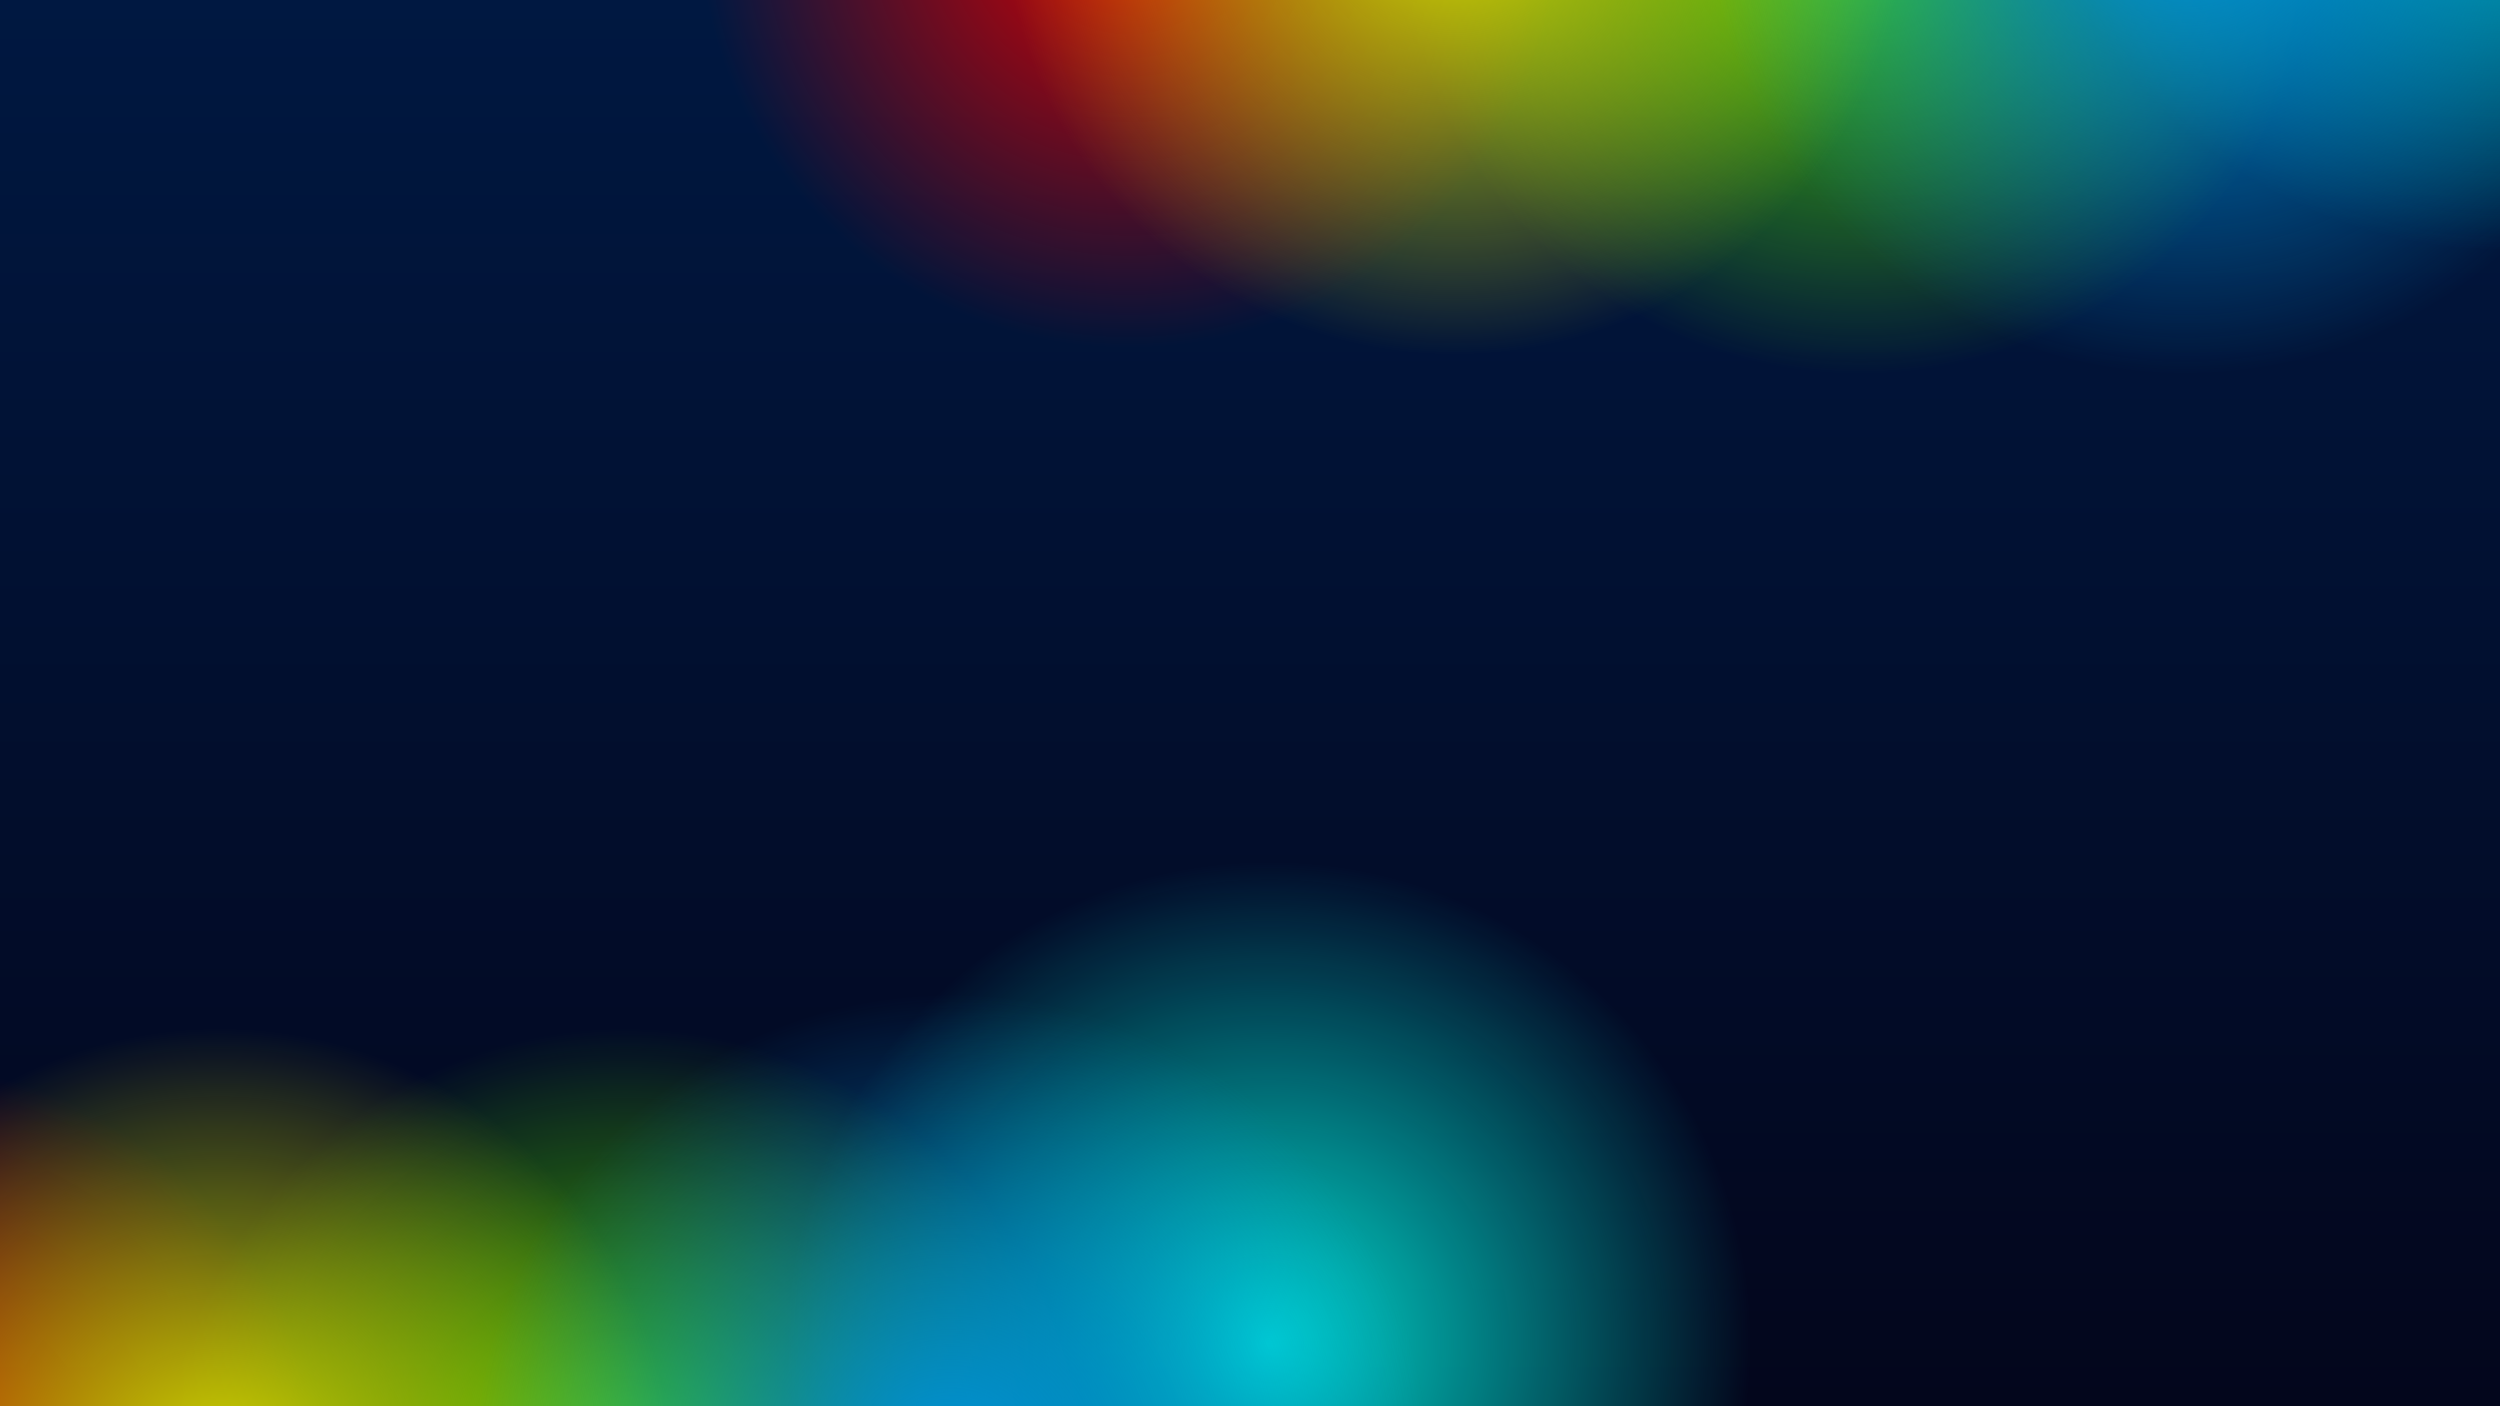
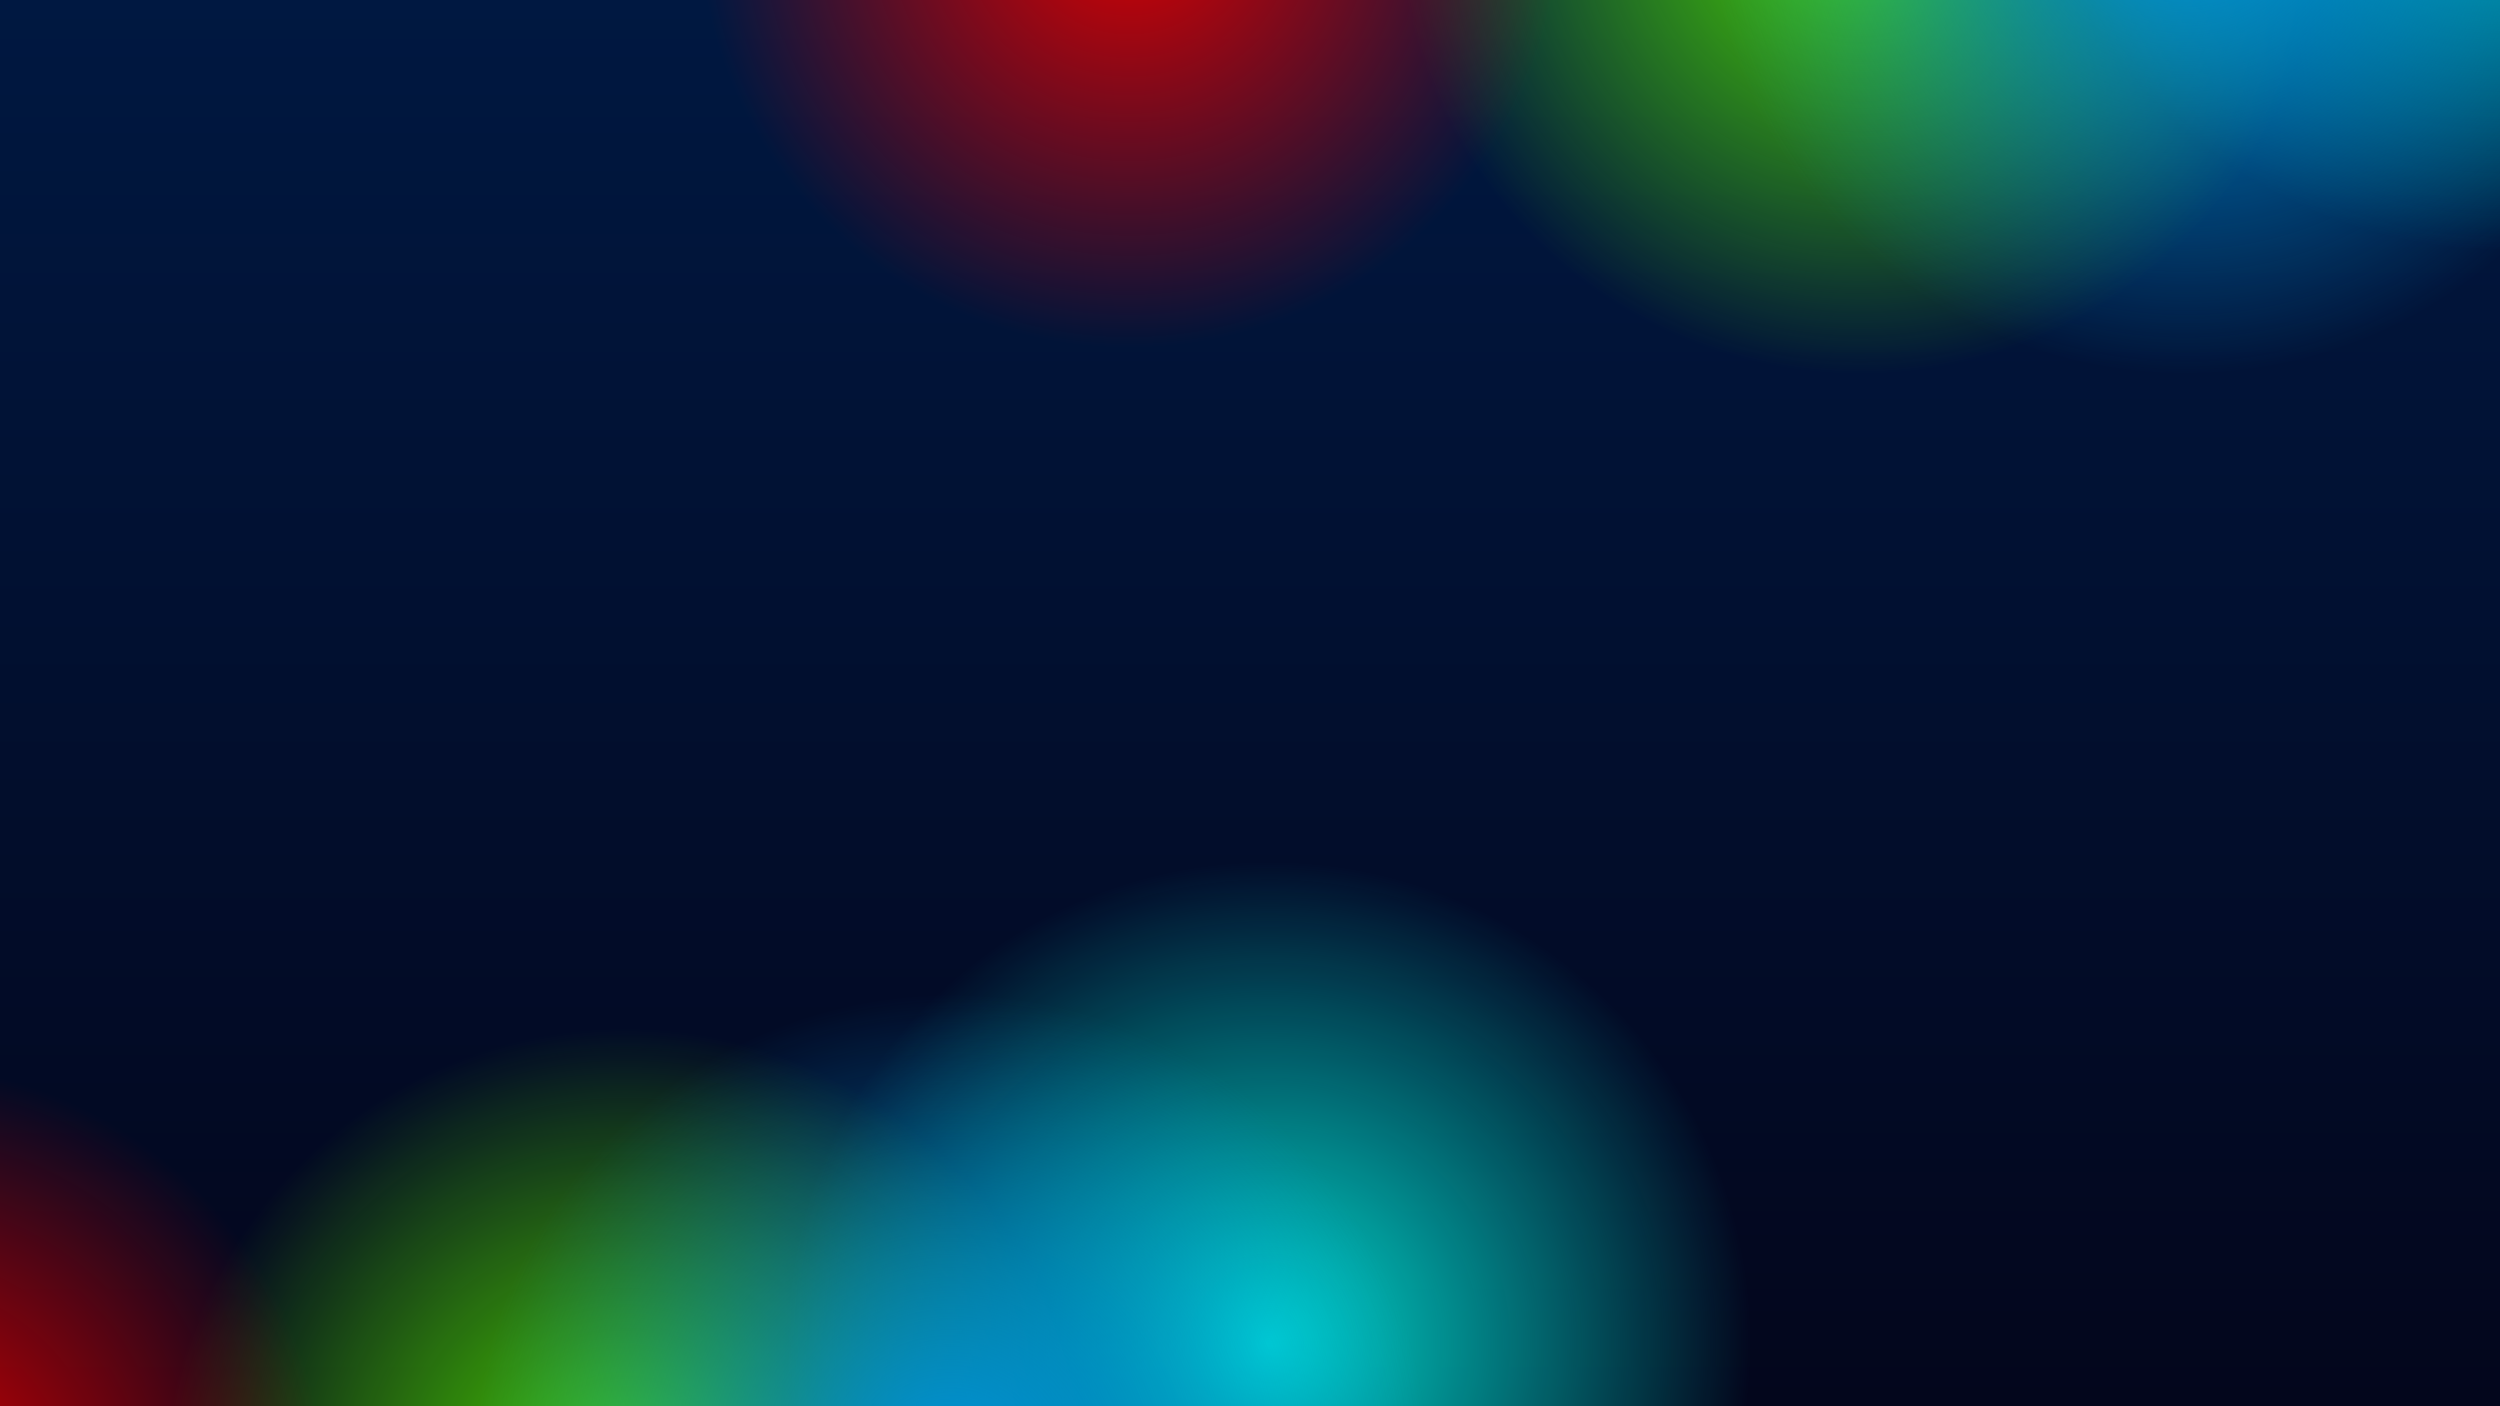
<svg xmlns="http://www.w3.org/2000/svg" width="1920" height="1080" viewBox="0 0 1920 1080" fill="none">
  <g clip-path="url(#clip0_2003_2478)">
    <rect width="1920" height="1080" fill="url(#paint0_linear_2003_2478)" />
    <g filter="url(#filter0_f_2003_2478)">
      <circle cx="1428.56" cy="-66.918" r="354.384" fill="url(#paint1_radial_2003_2478)" />
    </g>
    <g filter="url(#filter1_f_2003_2478)">
      <circle cx="867.137" cy="-63.188" r="330.137" fill="url(#paint2_radial_2003_2478)" />
    </g>
    <g filter="url(#filter2_f_2003_2478)">
-       <circle cx="1117.07" cy="-74.379" r="346.923" fill="url(#paint3_radial_2003_2478)" />
-     </g>
+       </g>
    <g filter="url(#filter3_f_2003_2478)">
      <circle cx="1922.83" cy="-178.829" r="371.171" fill="url(#paint4_radial_2003_2478)" />
    </g>
    <g filter="url(#filter4_f_2003_2478)">
      <circle cx="1678.49" cy="-79.975" r="367.44" fill="url(#paint5_radial_2003_2478)" />
    </g>
    <g filter="url(#filter5_f_2003_2478)">
      <circle cx="480.556" cy="1144.08" r="354.384" fill="url(#paint6_radial_2003_2478)" />
    </g>
    <g filter="url(#filter6_f_2003_2478)">
      <circle cx="-80.863" cy="1147.81" r="330.137" fill="url(#paint7_radial_2003_2478)" />
    </g>
    <g filter="url(#filter7_f_2003_2478)">
-       <circle cx="169.07" cy="1136.62" r="346.923" fill="url(#paint8_radial_2003_2478)" />
-     </g>
+       </g>
    <g filter="url(#filter8_f_2003_2478)">
      <circle cx="974.829" cy="1032.17" r="371.171" fill="url(#paint9_radial_2003_2478)" />
    </g>
    <g filter="url(#filter9_f_2003_2478)">
      <circle cx="730.49" cy="1131.03" r="367.44" fill="url(#paint10_radial_2003_2478)" />
    </g>
  </g>
  <defs>
    <filter id="filter0_f_2003_2478" x="665.231" y="-830.243" width="1526.65" height="1526.65" filterUnits="userSpaceOnUse" color-interpolation-filters="sRGB">
      <feFlood flood-opacity="0" result="BackgroundImageFix" />
      <feBlend mode="normal" in="SourceGraphic" in2="BackgroundImageFix" result="shape" />
      <feGaussianBlur stdDeviation="204.47" result="effect1_foregroundBlur_2003_2478" />
    </filter>
    <filter id="filter1_f_2003_2478" x="128.059" y="-802.266" width="1478.16" height="1478.16" filterUnits="userSpaceOnUse" color-interpolation-filters="sRGB">
      <feFlood flood-opacity="0" result="BackgroundImageFix" />
      <feBlend mode="normal" in="SourceGraphic" in2="BackgroundImageFix" result="shape" />
      <feGaussianBlur stdDeviation="204.47" result="effect1_foregroundBlur_2003_2478" />
    </filter>
    <filter id="filter2_f_2003_2478" x="361.206" y="-830.243" width="1511.73" height="1511.73" filterUnits="userSpaceOnUse" color-interpolation-filters="sRGB">
      <feFlood flood-opacity="0" result="BackgroundImageFix" />
      <feBlend mode="normal" in="SourceGraphic" in2="BackgroundImageFix" result="shape" />
      <feGaussianBlur stdDeviation="204.47" result="effect1_foregroundBlur_2003_2478" />
    </filter>
    <filter id="filter3_f_2003_2478" x="1142.72" y="-958.941" width="1560.22" height="1560.22" filterUnits="userSpaceOnUse" color-interpolation-filters="sRGB">
      <feFlood flood-opacity="0" result="BackgroundImageFix" />
      <feBlend mode="normal" in="SourceGraphic" in2="BackgroundImageFix" result="shape" />
      <feGaussianBlur stdDeviation="204.47" result="effect1_foregroundBlur_2003_2478" />
    </filter>
    <filter id="filter4_f_2003_2478" x="902.108" y="-856.356" width="1552.76" height="1552.76" filterUnits="userSpaceOnUse" color-interpolation-filters="sRGB">
      <feFlood flood-opacity="0" result="BackgroundImageFix" />
      <feBlend mode="normal" in="SourceGraphic" in2="BackgroundImageFix" result="shape" />
      <feGaussianBlur stdDeviation="204.47" result="effect1_foregroundBlur_2003_2478" />
    </filter>
    <filter id="filter5_f_2003_2478" x="-282.769" y="380.757" width="1526.65" height="1526.65" filterUnits="userSpaceOnUse" color-interpolation-filters="sRGB">
      <feFlood flood-opacity="0" result="BackgroundImageFix" />
      <feBlend mode="normal" in="SourceGraphic" in2="BackgroundImageFix" result="shape" />
      <feGaussianBlur stdDeviation="204.47" result="effect1_foregroundBlur_2003_2478" />
    </filter>
    <filter id="filter6_f_2003_2478" x="-819.941" y="408.734" width="1478.16" height="1478.16" filterUnits="userSpaceOnUse" color-interpolation-filters="sRGB">
      <feFlood flood-opacity="0" result="BackgroundImageFix" />
      <feBlend mode="normal" in="SourceGraphic" in2="BackgroundImageFix" result="shape" />
      <feGaussianBlur stdDeviation="204.47" result="effect1_foregroundBlur_2003_2478" />
    </filter>
    <filter id="filter7_f_2003_2478" x="-586.794" y="380.757" width="1511.73" height="1511.73" filterUnits="userSpaceOnUse" color-interpolation-filters="sRGB">
      <feFlood flood-opacity="0" result="BackgroundImageFix" />
      <feBlend mode="normal" in="SourceGraphic" in2="BackgroundImageFix" result="shape" />
      <feGaussianBlur stdDeviation="204.47" result="effect1_foregroundBlur_2003_2478" />
    </filter>
    <filter id="filter8_f_2003_2478" x="194.717" y="252.059" width="1560.22" height="1560.22" filterUnits="userSpaceOnUse" color-interpolation-filters="sRGB">
      <feFlood flood-opacity="0" result="BackgroundImageFix" />
      <feBlend mode="normal" in="SourceGraphic" in2="BackgroundImageFix" result="shape" />
      <feGaussianBlur stdDeviation="204.47" result="effect1_foregroundBlur_2003_2478" />
    </filter>
    <filter id="filter9_f_2003_2478" x="-45.892" y="354.644" width="1552.76" height="1552.76" filterUnits="userSpaceOnUse" color-interpolation-filters="sRGB">
      <feFlood flood-opacity="0" result="BackgroundImageFix" />
      <feBlend mode="normal" in="SourceGraphic" in2="BackgroundImageFix" result="shape" />
      <feGaussianBlur stdDeviation="204.47" result="effect1_foregroundBlur_2003_2478" />
    </filter>
    <linearGradient id="paint0_linear_2003_2478" x1="960" y1="0" x2="960" y2="1080" gradientUnits="userSpaceOnUse">
      <stop stop-color="#001841" />
      <stop offset="1" stop-color="#03061C" />
    </linearGradient>
    <radialGradient id="paint1_radial_2003_2478" cx="0" cy="0" r="1" gradientUnits="userSpaceOnUse" gradientTransform="translate(1428.56 -66.918) rotate(90) scale(354.384)">
      <stop stop-color="#4DDB00" />
      <stop offset="1" stop-color="#4DDB00" stop-opacity="0" />
    </radialGradient>
    <radialGradient id="paint2_radial_2003_2478" cx="0" cy="0" r="1" gradientUnits="userSpaceOnUse" gradientTransform="translate(867.137 -63.188) rotate(90) scale(330.137)">
      <stop stop-color="#DB0000" />
      <stop offset="1" stop-color="#DB0000" stop-opacity="0" />
    </radialGradient>
    <radialGradient id="paint3_radial_2003_2478" cx="0" cy="0" r="1" gradientUnits="userSpaceOnUse" gradientTransform="translate(1117.07 -74.379) rotate(90) scale(346.923)">
      <stop stop-color="#D4DB00" />
      <stop offset="1" stop-color="#D4DB00" stop-opacity="0" />
    </radialGradient>
    <radialGradient id="paint4_radial_2003_2478" cx="0" cy="0" r="1" gradientUnits="userSpaceOnUse" gradientTransform="translate(1922.83 -178.829) rotate(90) scale(371.171)">
      <stop stop-color="#00DBD0" />
      <stop offset="1" stop-color="#00DBD0" stop-opacity="0" />
    </radialGradient>
    <radialGradient id="paint5_radial_2003_2478" cx="0" cy="0" r="1" gradientUnits="userSpaceOnUse" gradientTransform="translate(1678.49 -79.975) rotate(90) scale(367.44)">
      <stop stop-color="#0092DB" />
      <stop offset="1" stop-color="#0092DB" stop-opacity="0" />
    </radialGradient>
    <radialGradient id="paint6_radial_2003_2478" cx="0" cy="0" r="1" gradientUnits="userSpaceOnUse" gradientTransform="translate(480.556 1144.08) rotate(90) scale(354.384)">
      <stop stop-color="#4DDB00" />
      <stop offset="1" stop-color="#4DDB00" stop-opacity="0" />
    </radialGradient>
    <radialGradient id="paint7_radial_2003_2478" cx="0" cy="0" r="1" gradientUnits="userSpaceOnUse" gradientTransform="translate(-80.863 1147.81) rotate(90) scale(330.137)">
      <stop stop-color="#DB0000" />
      <stop offset="1" stop-color="#DB0000" stop-opacity="0" />
    </radialGradient>
    <radialGradient id="paint8_radial_2003_2478" cx="0" cy="0" r="1" gradientUnits="userSpaceOnUse" gradientTransform="translate(169.07 1136.62) rotate(90) scale(346.923)">
      <stop stop-color="#D4DB00" />
      <stop offset="1" stop-color="#D4DB00" stop-opacity="0" />
    </radialGradient>
    <radialGradient id="paint9_radial_2003_2478" cx="0" cy="0" r="1" gradientUnits="userSpaceOnUse" gradientTransform="translate(974.829 1032.17) rotate(90) scale(371.171)">
      <stop stop-color="#00DBD0" />
      <stop offset="1" stop-color="#00DBD0" stop-opacity="0" />
    </radialGradient>
    <radialGradient id="paint10_radial_2003_2478" cx="0" cy="0" r="1" gradientUnits="userSpaceOnUse" gradientTransform="translate(730.49 1131.03) rotate(90) scale(367.44)">
      <stop stop-color="#0092DB" />
      <stop offset="1" stop-color="#0092DB" stop-opacity="0" />
    </radialGradient>
    <clipPath id="clip0_2003_2478">
      <rect width="1920" height="1080" fill="white" />
    </clipPath>
  </defs>
</svg>